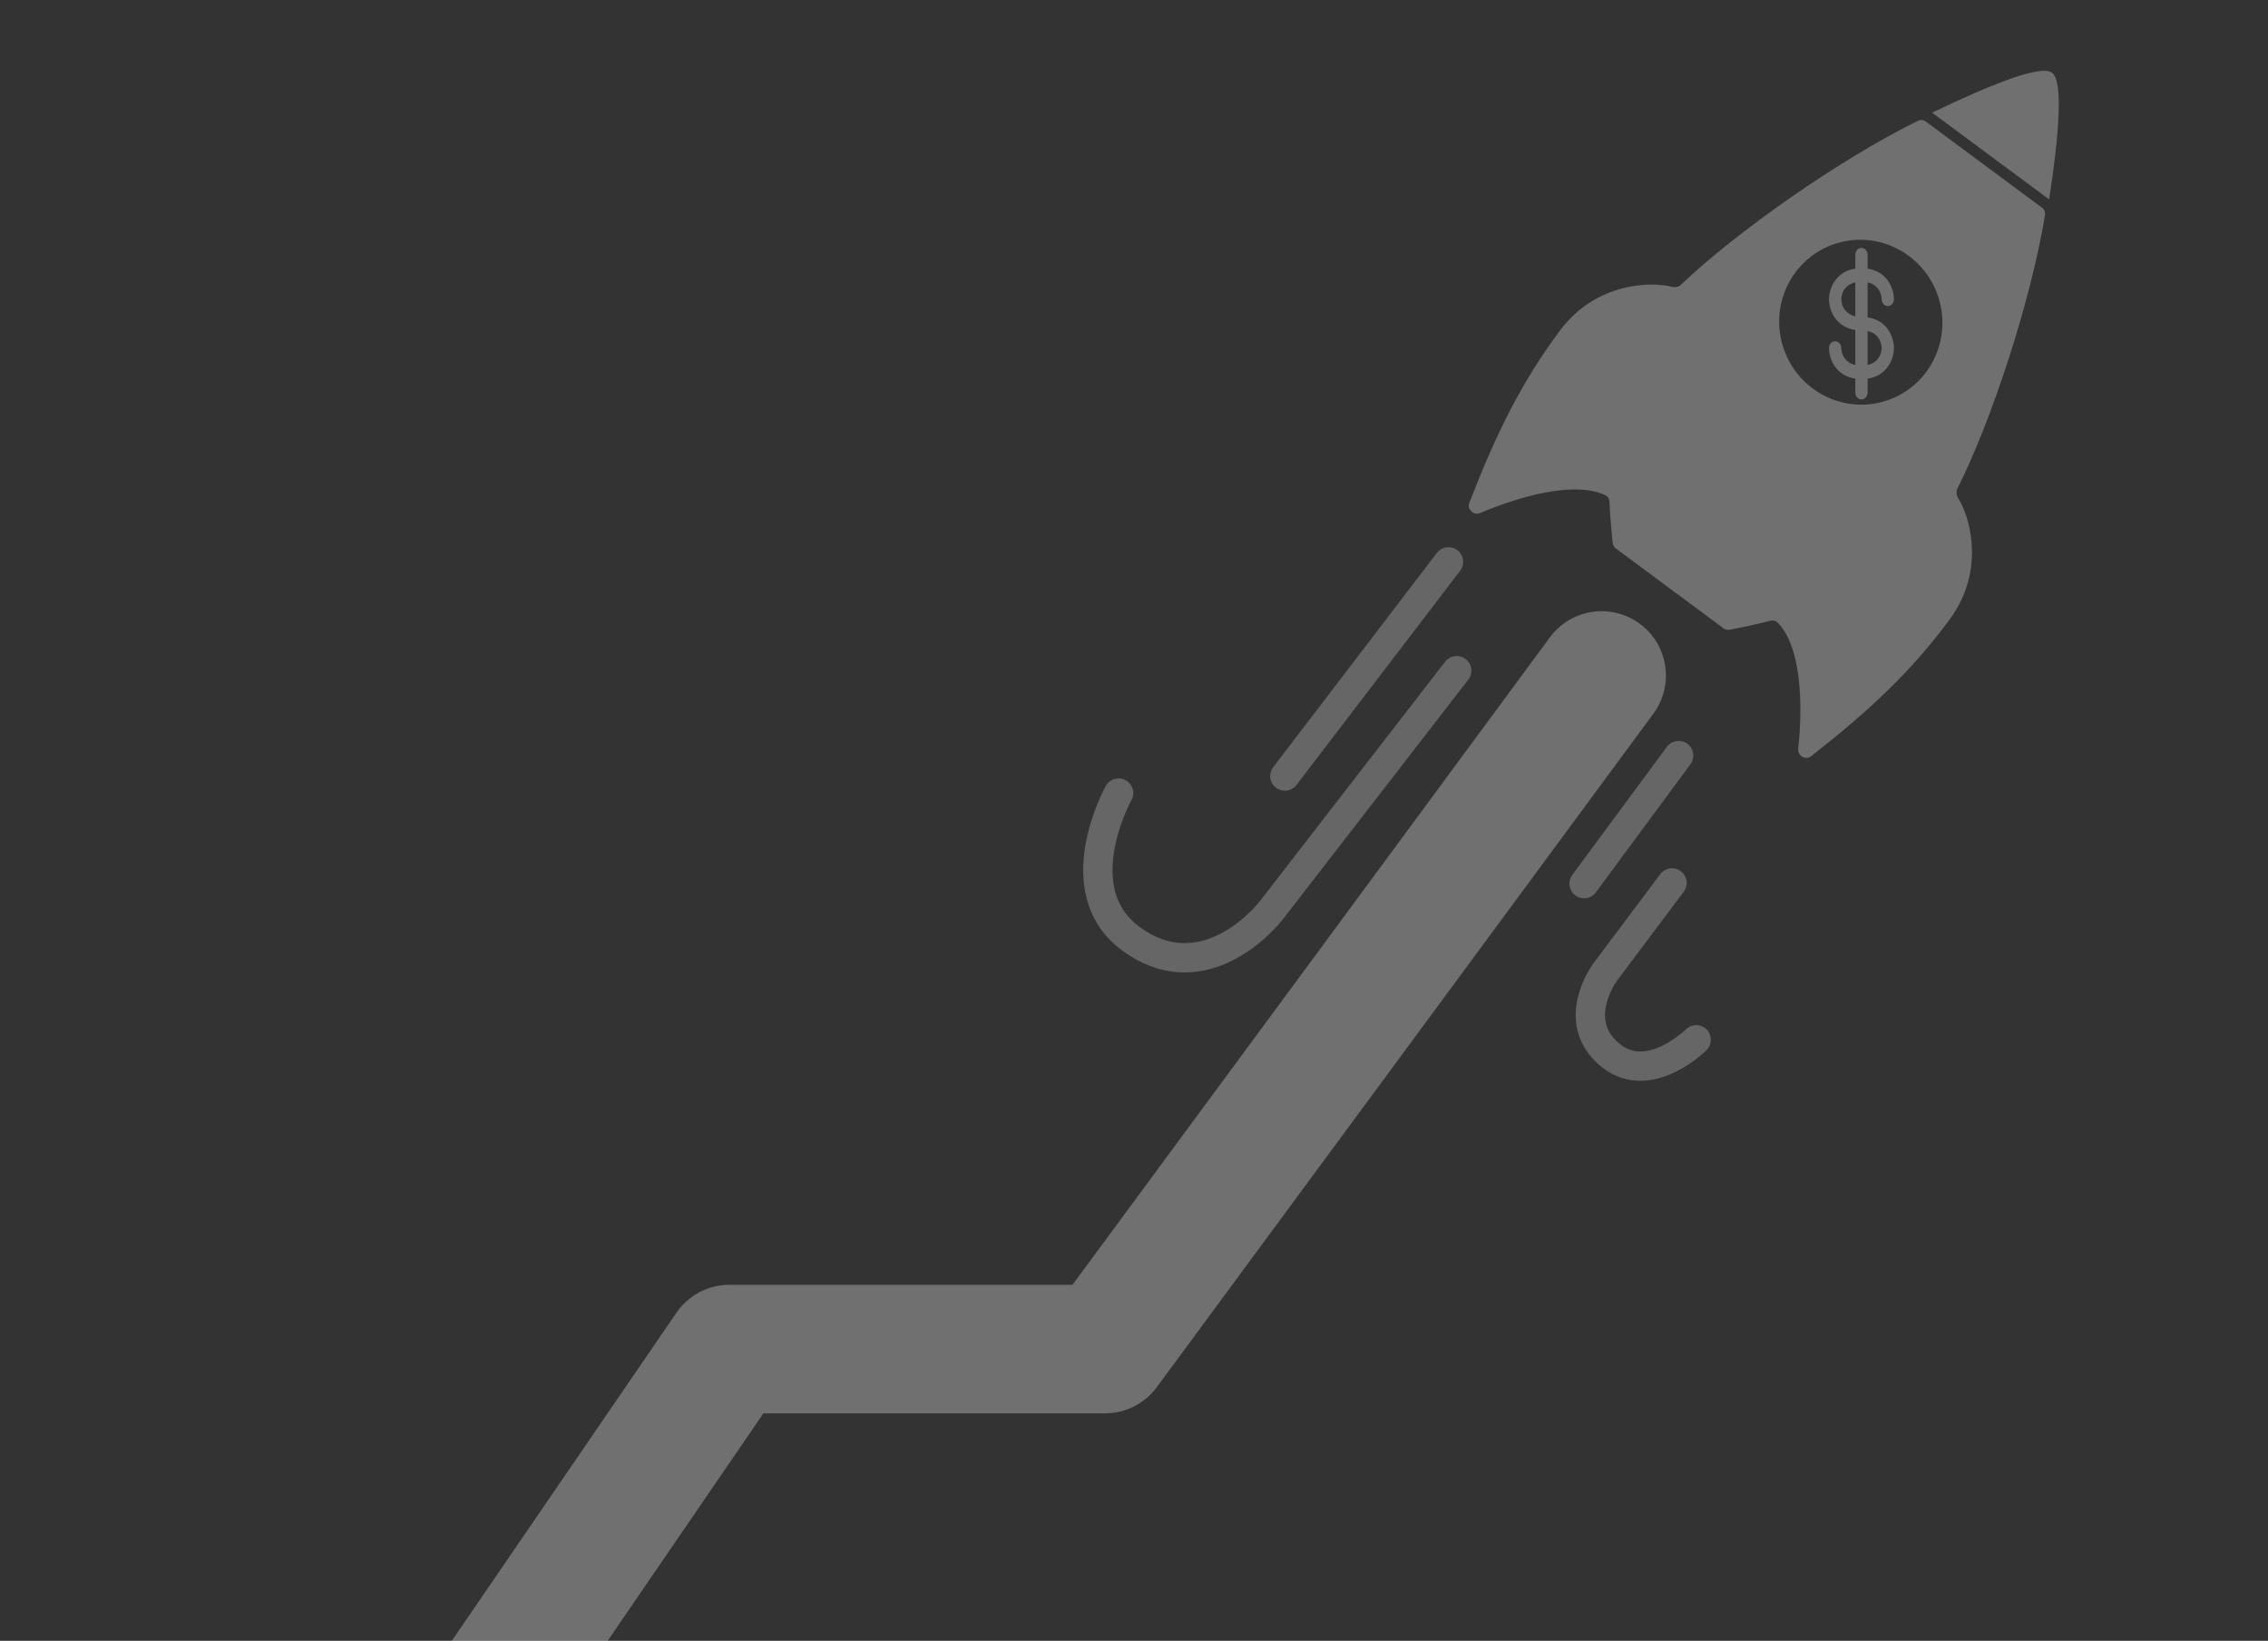
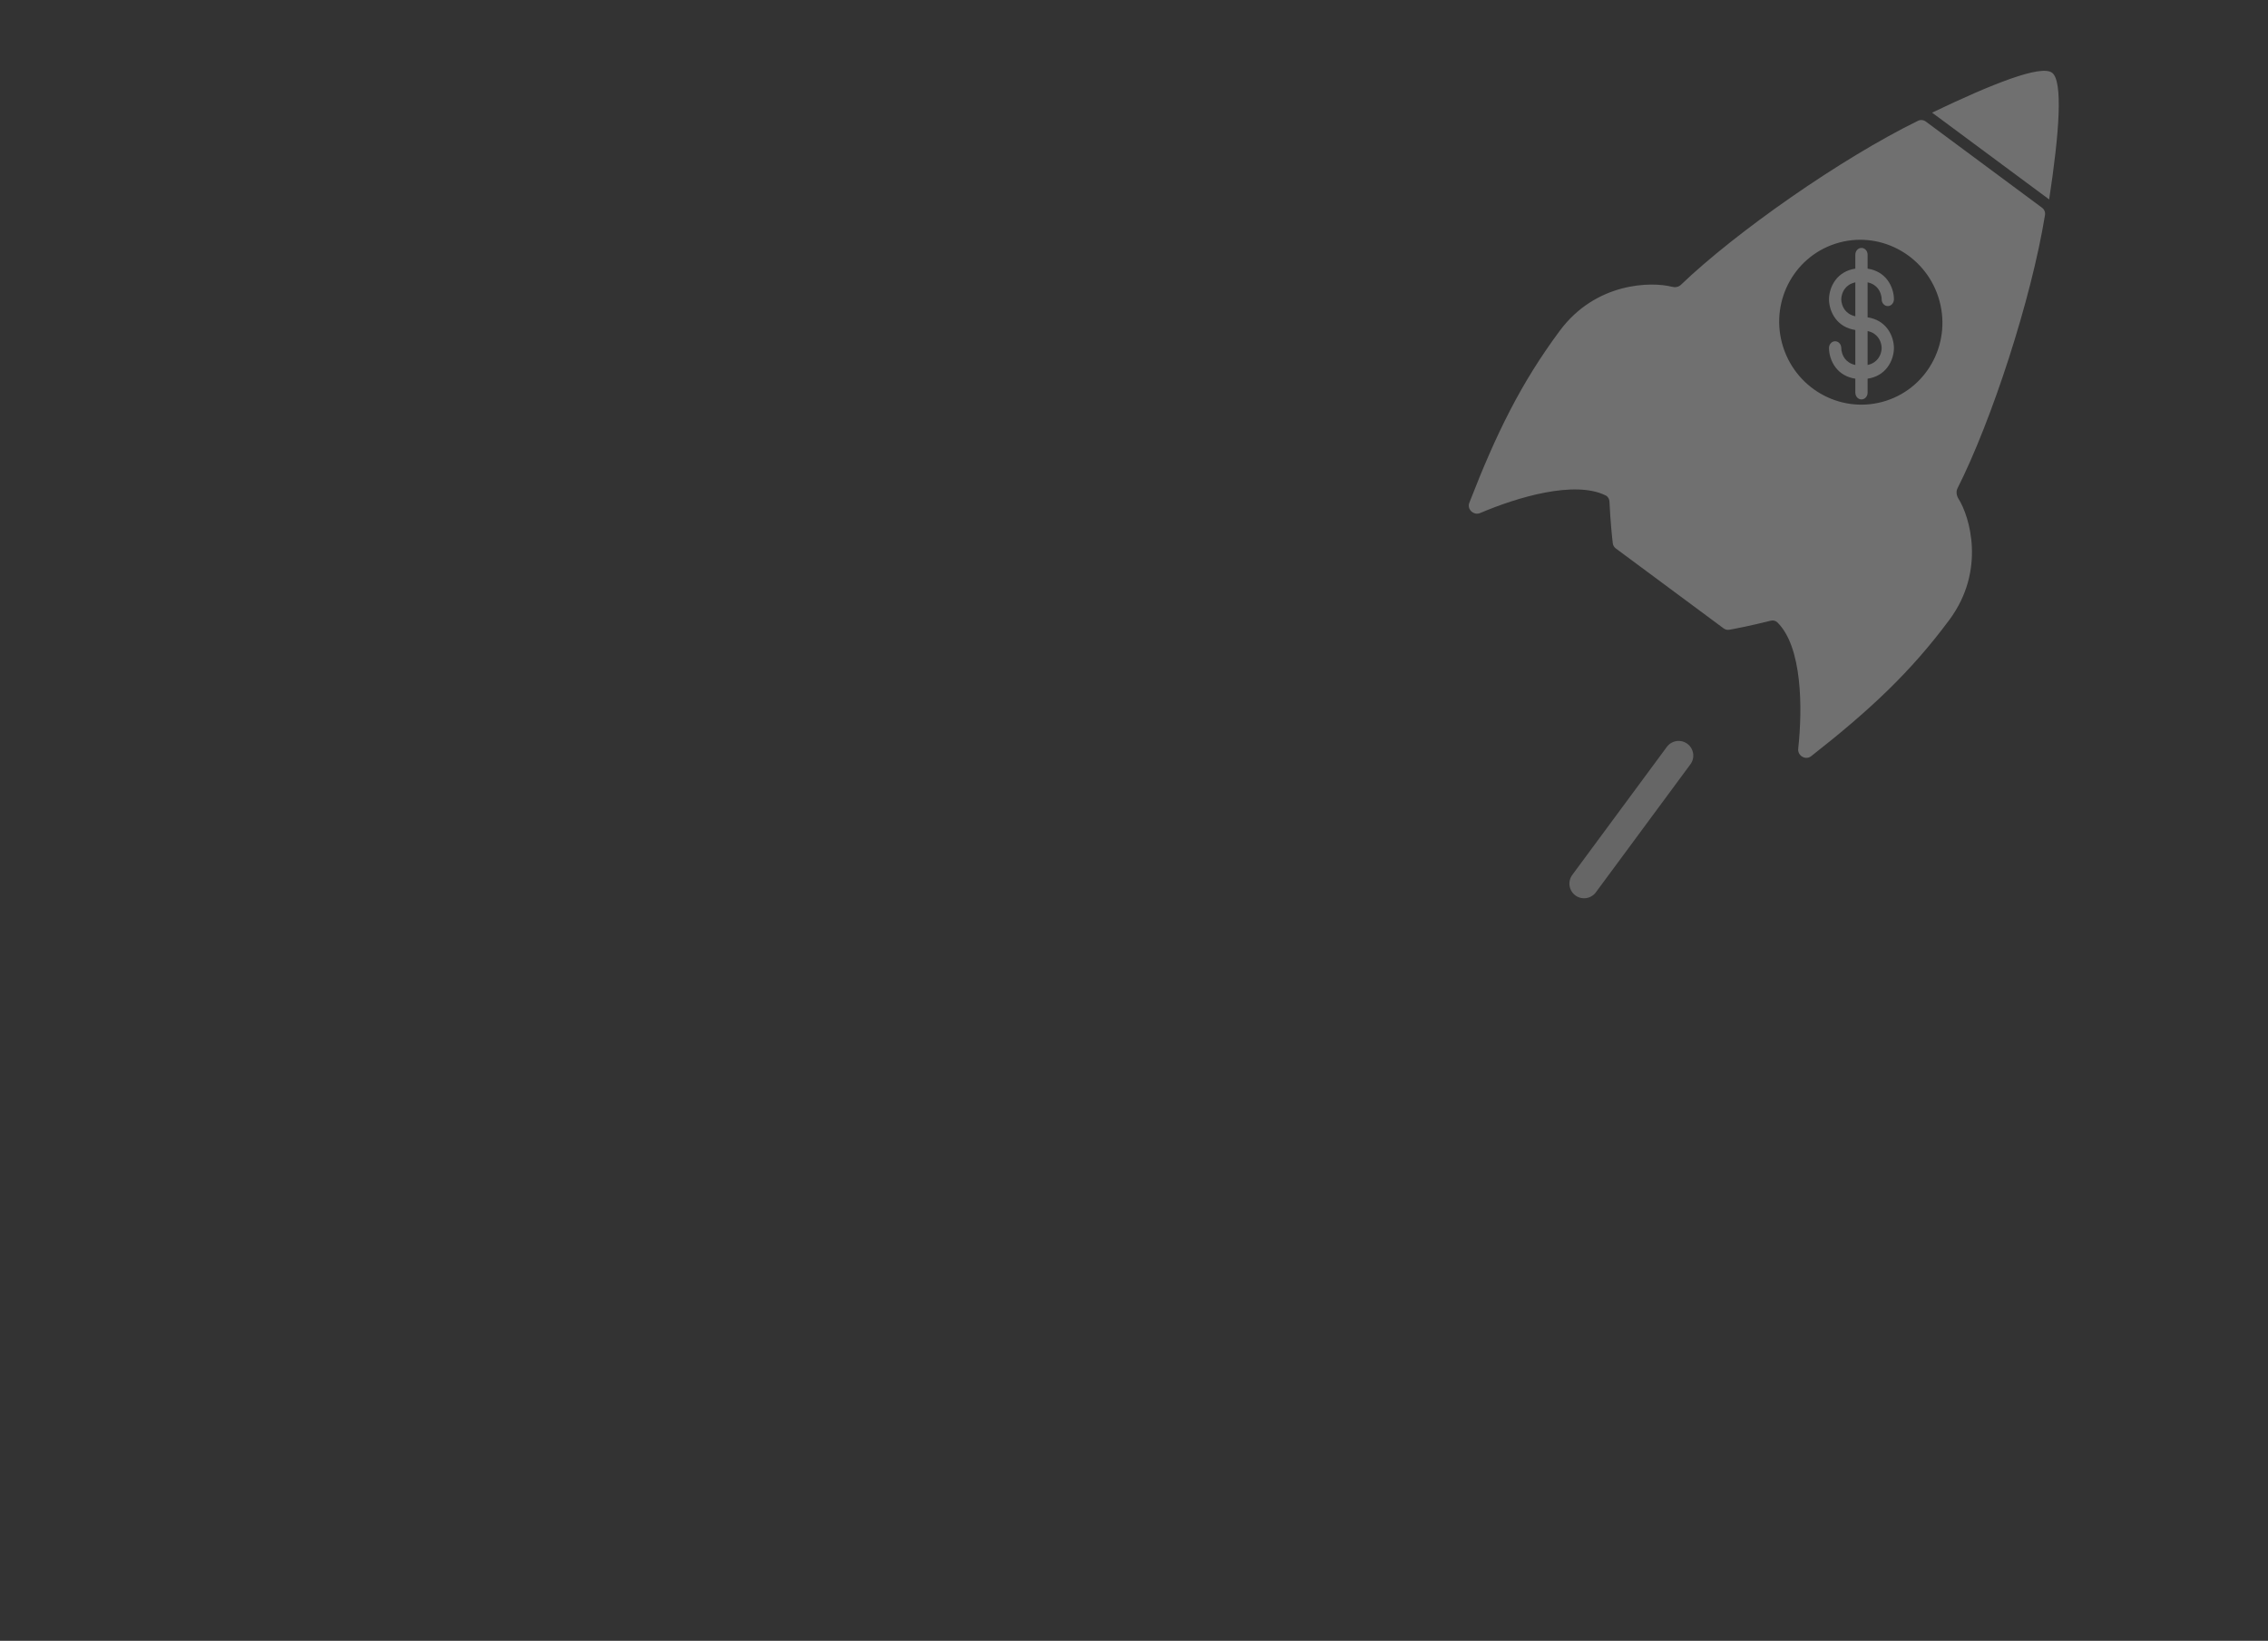
<svg xmlns="http://www.w3.org/2000/svg" width="387" height="280" viewBox="0 0 387 280" fill="none">
  <rect x="0" y="0" width="387" height="280" fill="#333333" stroke="none" />
-   <path fill-rule="evenodd" clip-rule="evenodd" d="M279.803 106.444C284.68 110.04 285.719 116.909 282.123 121.787L197.381 236.727C195.312 239.532 192.035 241.188 188.549 241.188L130.259 241.188L55.407 350.522C51.984 355.522 45.156 356.8 40.156 353.377C35.156 349.954 33.877 343.125 37.3 338.125L115.42 224.018C117.465 221.03 120.853 219.244 124.474 219.244L183.007 219.244L264.461 108.765C268.057 103.887 274.926 102.848 279.803 106.444Z" fill="white" fill-opacity="0.3" />
  <path d="M329.68 19.222C340.032 14.26 348.264 11.01 350.153 12.411C352.042 13.811 351.396 22.685 349.657 34.033L329.68 19.222Z" fill="white" fill-opacity="0.3" />
  <path fill-rule="evenodd" clip-rule="evenodd" d="M286.824 48.601C286.425 48.984 285.835 49.079 285.3 48.94C281.813 48.039 272.321 48.123 266.136 56.466C259.555 65.343 255.345 73.868 250.718 85.802C250.284 86.922 251.475 88.017 252.579 87.545C258.901 84.846 268.708 81.921 273.993 84.552C274.382 84.746 274.608 85.152 274.629 85.586C274.788 88.979 275.069 91.617 275.197 92.711C275.239 93.064 275.427 93.38 275.712 93.592L294.103 107.227C294.389 107.438 294.746 107.526 295.096 107.463C296.186 107.267 298.814 106.765 302.132 105.923C302.535 105.821 302.97 105.907 303.268 106.197C307.53 110.354 307.595 120.82 306.837 127.77C306.707 128.964 308.101 129.784 309.046 129.044C319.121 121.148 326.054 114.643 332.636 105.766C338.897 97.321 336.075 88.093 334.199 85.132C333.862 84.601 333.732 83.901 334.015 83.34C339.869 71.737 346.619 51.061 348.948 36.69C349.026 36.208 348.826 35.73 348.434 35.44C346.669 34.131 341.681 30.433 339.172 28.573L328.613 20.745C328.221 20.454 327.705 20.401 327.267 20.616C314.125 27.054 296.185 39.618 286.824 48.601ZM330.755 50.715C333.143 58.117 329.152 66.029 321.842 68.388C314.531 70.747 306.669 66.658 304.281 59.257C301.893 51.855 305.883 43.942 313.194 41.583C320.504 39.225 328.367 43.313 330.755 50.715ZM317.631 42.305C318.209 42.305 318.678 42.822 318.678 43.459L318.678 45.842C320.191 46.068 321.285 46.784 322.02 47.728C322.881 48.834 323.171 50.153 323.171 51.077C323.171 51.714 322.703 52.231 322.125 52.231C321.547 52.231 321.078 51.714 321.078 51.077C321.078 50.616 320.919 49.857 320.432 49.232C320.096 48.8 319.557 48.373 318.678 48.181L318.678 54.152C320.191 54.378 321.285 55.094 322.02 56.038C322.881 57.145 323.171 58.463 323.171 59.387C323.171 60.311 322.881 61.629 322.02 62.736C321.285 63.68 320.191 64.396 318.678 64.621L318.678 67.004C318.678 67.642 318.209 68.159 317.631 68.159C317.053 68.159 316.585 67.642 316.585 67.004L316.585 64.621C315.071 64.396 313.977 63.68 313.242 62.736C312.381 61.629 312.091 60.311 312.091 59.387C312.091 58.749 312.56 58.233 313.137 58.233C313.715 58.233 314.184 58.749 314.184 59.387C314.184 59.848 314.344 60.607 314.83 61.232C315.166 61.664 315.705 62.091 316.585 62.283L316.585 56.311C315.071 56.086 313.977 55.37 313.242 54.426C312.381 53.319 312.091 52.001 312.091 51.077C312.091 50.153 312.381 48.834 313.242 47.728C313.977 46.784 315.071 46.068 316.585 45.842L316.585 43.459C316.585 42.822 317.053 42.305 317.631 42.305ZM316.585 48.181C315.705 48.373 315.166 48.8 314.83 49.232C314.344 49.857 314.184 50.616 314.184 51.077C314.184 51.538 314.344 52.297 314.83 52.922C315.166 53.354 315.705 53.781 316.585 53.973L316.585 48.181ZM318.678 56.491L318.678 62.283C319.557 62.091 320.096 61.664 320.432 61.232C320.919 60.607 321.078 59.848 321.078 59.387C321.078 58.926 320.919 58.167 320.432 57.542C320.096 57.11 319.557 56.683 318.678 56.491Z" fill="white" fill-opacity="0.3" />
-   <path d="M247.165 95.877L219.243 132.43" stroke="white" stroke-opacity="0.25" stroke-width="5" stroke-linecap="round" />
  <path d="M286.434 128.938L270.296 150.789" stroke="white" stroke-opacity="0.25" stroke-width="5" stroke-linecap="round" />
-   <path d="M248.565 114.451L217.363 154.782C214.582 158.571 204.348 168.546 192.995 160.213C181.642 151.879 190.873 135.338 190.873 135.338" stroke="white" stroke-opacity="0.25" stroke-width="5" stroke-linecap="round" />
-   <path d="M285.304 150.669L274.158 165.537C272.456 167.72 268.442 175.12 274.985 180.22C281.528 185.32 289.425 177.437 289.425 177.437" stroke="white" stroke-opacity="0.25" stroke-width="5" stroke-linecap="round" />
</svg>